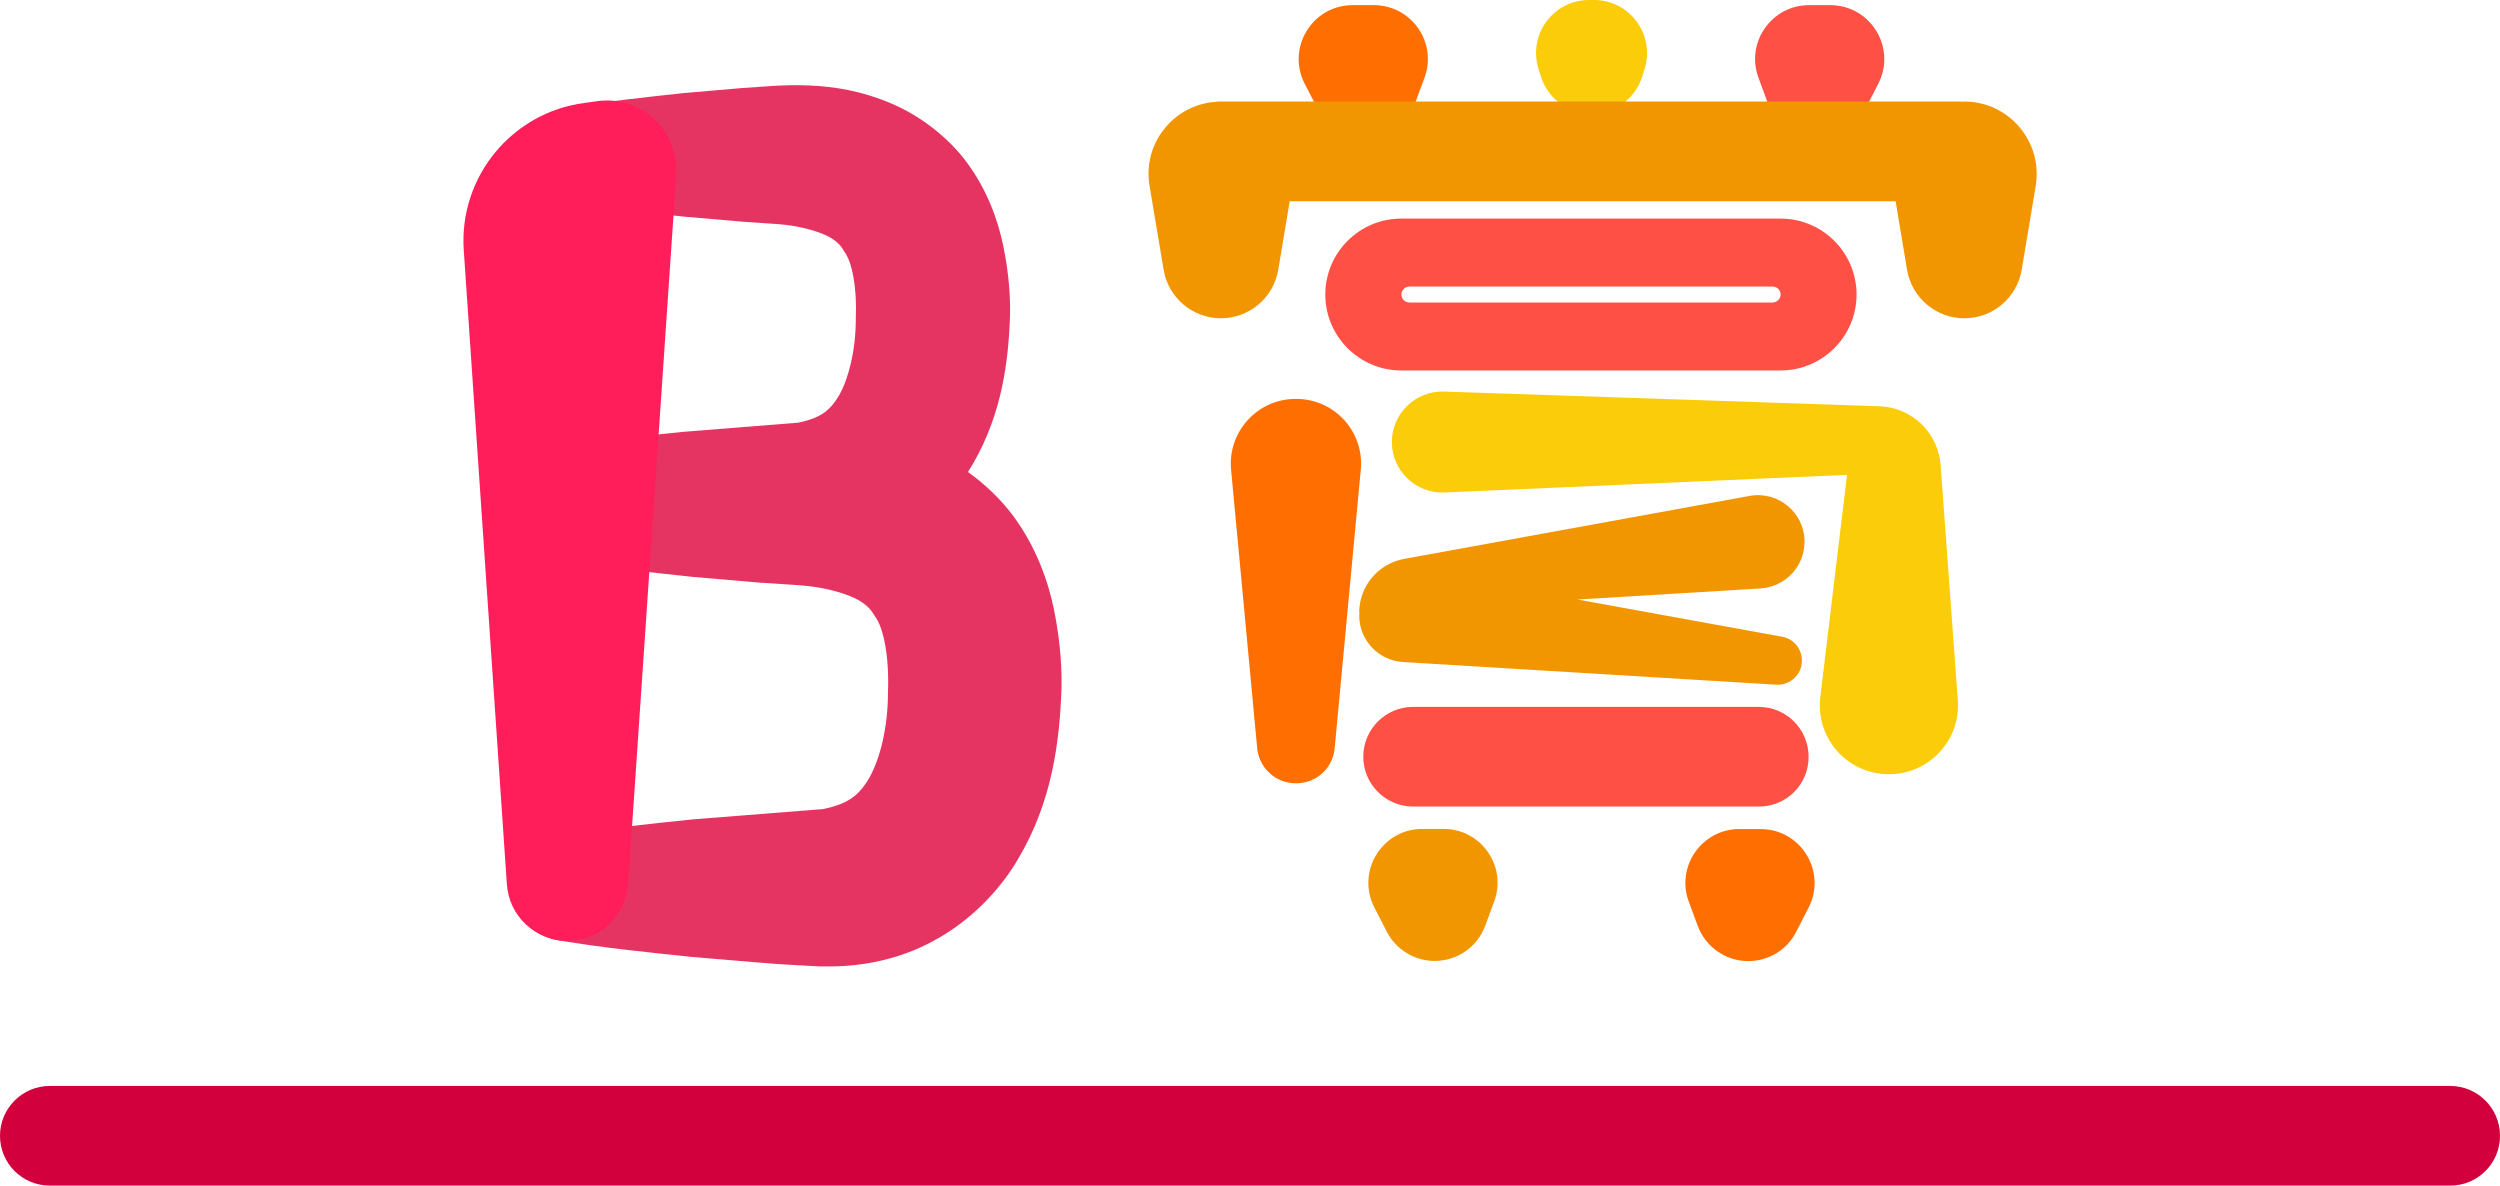
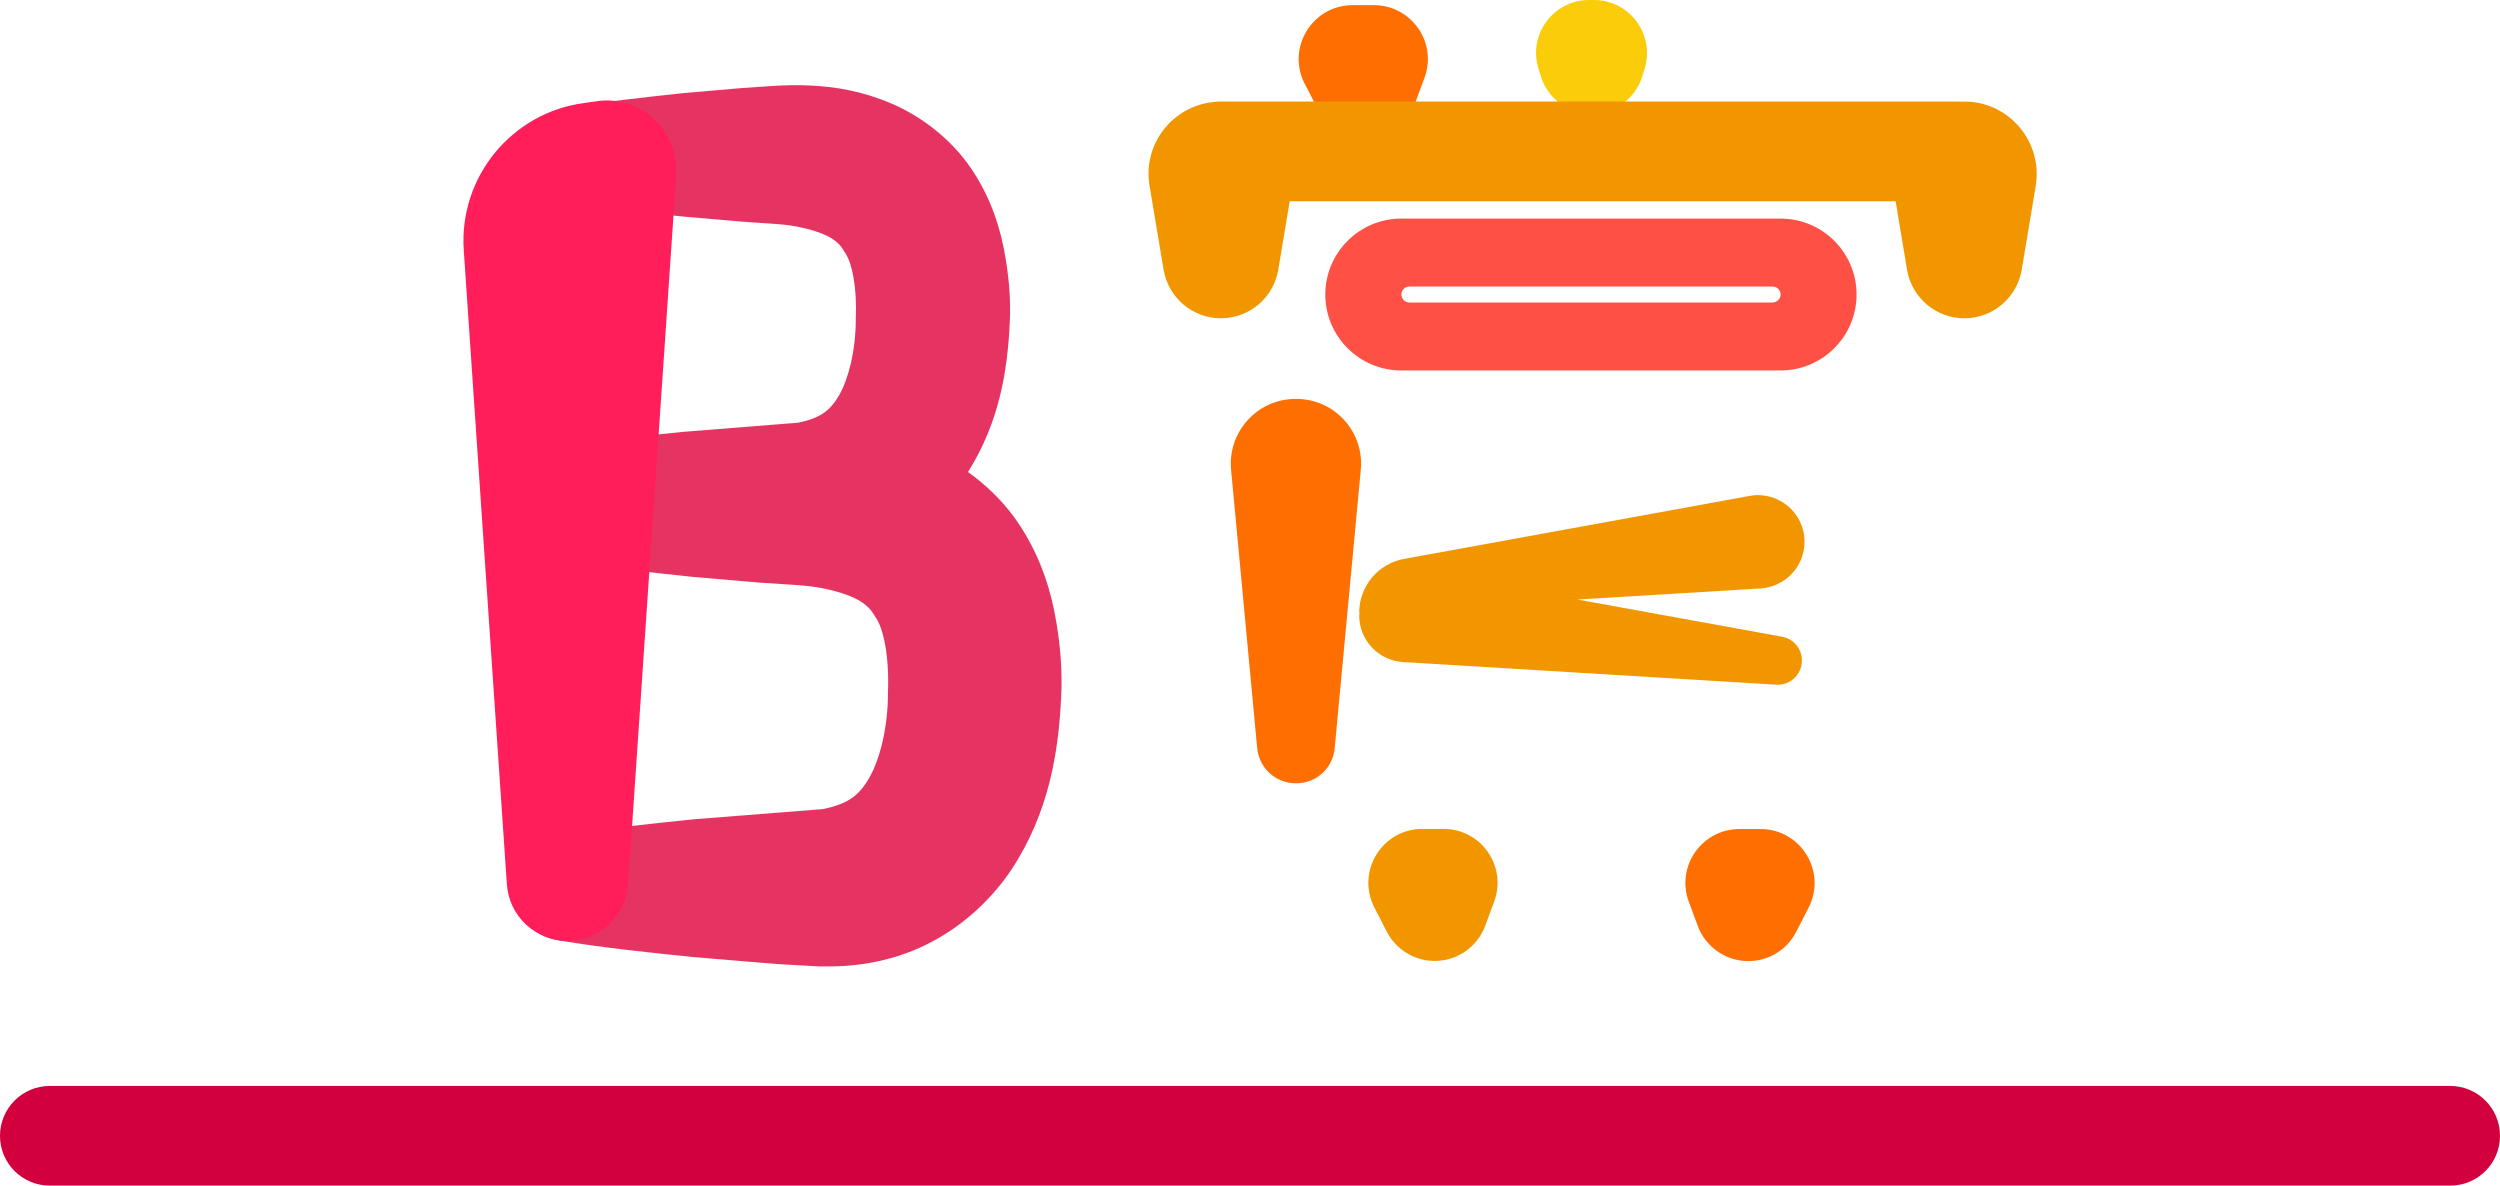
<svg xmlns="http://www.w3.org/2000/svg" version="1.1" id="レイヤー_1" x="0px" y="0px" width="160px" height="75.88px" viewBox="0 0 160 75.88" style="enable-background:new 0 0 160 75.88;" xml:space="preserve">
  <style type="text/css">
	.st0{fill:#D2003C;}
	.st1{fill:#FACC0A;}
	.st2{fill:#FF6E00;}
	.st3{fill:#FF5046;}
	.st4{fill:#F29600;}
	.st5{fill:#E63462;}
	.st6{fill:#FF1E5A;}
</style>
  <path class="st0" d="M156.81,75.88H3.19C1.43,75.88,0,74.46,0,72.69v0c0-1.76,1.43-3.19,3.19-3.19h153.62  c1.76,0,3.19,1.43,3.19,3.19v0C160,74.46,158.57,75.88,156.81,75.88z" />
  <g>
    <g>
      <path class="st1" d="M101.86,7.28L101.86,7.28c-1.48,0-2.79-0.96-3.24-2.37l-0.15-0.49C97.77,2.23,99.41,0,101.7,0h0.31    c2.3,0,3.93,2.23,3.24,4.42l-0.15,0.49C104.65,6.32,103.34,7.28,101.86,7.28z" />
      <path class="st2" d="M87.37,8.78L87.37,8.78c-1.3,0-2.48-0.72-3.07-1.88L83.5,5.36c-1.18-2.3,0.49-5.03,3.07-5.03h1.36    c2.4,0,4.07,2.39,3.24,4.64l-0.57,1.54C90.11,7.88,88.82,8.78,87.37,8.78z" />
-       <path class="st3" d="M116.35,8.78L116.35,8.78c1.3,0,2.48-0.72,3.07-1.88l0.79-1.54c1.18-2.3-0.49-5.03-3.07-5.03h-1.36    c-2.4,0-4.07,2.39-3.24,4.64l0.57,1.54C113.6,7.88,114.9,8.78,116.35,8.78z" />
      <path class="st2" d="M111.89,61.51L111.89,61.51c1.3,0,2.48-0.72,3.07-1.88l0.79-1.54c1.18-2.3-0.49-5.03-3.07-5.03h-1.36    c-2.4,0-4.07,2.39-3.24,4.64l0.57,1.54C109.15,60.6,110.44,61.51,111.89,61.51z" />
-       <path class="st3" d="M112.57,51.62H90.44c-1.76,0-3.19-1.43-3.19-3.19v0c0-1.76,1.43-3.19,3.19-3.19h22.12    c1.76,0,3.19,1.43,3.19,3.19v0C115.76,50.2,114.33,51.62,112.57,51.62z" />
      <path class="st2" d="M82.96,50.13h-0.03c-1.28,0-2.35-0.97-2.47-2.25l-1.67-17.81c-0.23-2.44,1.69-4.54,4.13-4.54h0.04    c2.45,0,4.36,2.1,4.13,4.54l-1.67,17.81C85.31,49.16,84.24,50.13,82.96,50.13z" />
-       <path class="st1" d="M89.08,28.29L89.08,28.29c0,1.84,1.54,3.31,3.38,3.23l25.75-1.13l-1.71,14.22c-0.32,2.63,1.74,4.94,4.38,4.94    h0.02c2.56,0,4.59-2.18,4.4-4.74l-1.1-15.04c-0.15-2.07-1.84-3.7-3.92-3.77l-27.86-0.94C90.59,25,89.08,26.47,89.08,28.29z" />
      <g>
        <path class="st4" d="M92.39,53.05h-1.36c-2.58,0-4.25,2.73-3.07,5.03l0.79,1.54c0.59,1.15,1.78,1.88,3.07,1.88     c1.45,0,2.74-0.9,3.24-2.27l0.57-1.54C96.46,55.44,94.79,53.05,92.39,53.05z" />
        <path class="st4" d="M125.72,6.5h-0.02c-0.05,0-0.09,0.01-0.13,0.01c-0.03,0-0.05-0.01-0.07-0.01H78.14h-0.02h-0.16     c-0.07,0-0.13,0.02-0.19,0.02c-0.1,0.01-0.2,0.02-0.29,0.03c-0.08,0.01-0.16,0.02-0.23,0.04c-2.4,0.46-4.1,2.77-3.68,5.29     l0.9,5.38c0.3,1.79,1.85,3.11,3.67,3.11s3.37-1.32,3.67-3.11l0.73-4.38h38.78l0.73,4.38c0.3,1.79,1.85,3.11,3.67,3.11     s3.37-1.32,3.67-3.11l0.9-5.38C130.74,9.06,128.57,6.5,125.72,6.5z" />
        <path class="st4" d="M115.49,34.67c0-1.86-1.69-3.27-3.52-2.93l-22.11,4.03c-1.66,0.3-2.87,1.75-2.87,3.44v0l0.02,0     c0,0.06-0.02,0.12-0.02,0.18c0,1.58,1.23,2.88,2.8,2.98l23.89,1.45c0.81,0.05,1.53-0.54,1.63-1.35l0-0.01     c0.1-0.81-0.45-1.57-1.26-1.71l-13.09-2.38l11.72-0.71C114.27,37.55,115.49,36.25,115.49,34.67z" />
      </g>
-       <path class="st3" d="M113.96,13.99H89.68c-2.68,0-4.86,2.18-4.86,4.86l0,0c0,2.68,2.18,4.86,4.86,4.86h24.28    c2.68,0,4.86-2.18,4.86-4.86l0,0C118.82,16.17,116.64,13.99,113.96,13.99z M113.44,19.36H90.2c-0.28,0-0.51-0.23-0.51-0.51    s0.23-0.51,0.51-0.51h23.25c0.28,0,0.51,0.23,0.51,0.51S113.72,19.36,113.44,19.36z" />
+       <path class="st3" d="M113.96,13.99H89.68c-2.68,0-4.86,2.18-4.86,4.86l0,0c0,2.68,2.18,4.86,4.86,4.86h24.28    c2.68,0,4.86-2.18,4.86-4.86l0,0C118.82,16.17,116.64,13.99,113.96,13.99M113.44,19.36H90.2c-0.28,0-0.51-0.23-0.51-0.51    s0.23-0.51,0.51-0.51h23.25c0.28,0,0.51,0.23,0.51,0.51S113.72,19.36,113.44,19.36z" />
    </g>
    <g>
      <path class="st5" d="M67.47,39.09c-0.39-1.95-1.18-4.1-2.6-6.04c-0.81-1.09-1.82-2.06-2.92-2.84c2.01-3.18,2.53-6.51,2.67-9.48    c0.09-1.53-0.05-3.21-0.4-4.94c-0.35-1.73-1.05-3.63-2.31-5.35c-1.26-1.71-3.08-3.07-4.9-3.83c-1.82-0.78-3.61-1.08-5.25-1.14    c-0.79-0.04-1.69-0.01-2.31,0.03l-1.91,0.13l-3.82,0.33c-2.55,0.28-5.1,0.54-7.65,0.99c-1.21,0.22-2.21,1.16-2.44,2.44    c-0.29,1.63,0.8,3.19,2.44,3.48c2.55,0.45,5.1,0.71,7.65,0.99l3.82,0.33l1.91,0.13c0.65,0.04,1.03,0.09,1.5,0.17    c0.89,0.17,1.63,0.41,2.13,0.68c0.51,0.29,0.75,0.56,0.96,0.94c0.5,0.66,0.82,2.32,0.73,4.32c0,2.01-0.46,3.78-1.05,4.84    c-0.61,1.04-1.22,1.48-2.62,1.78l-7.4,0.59c-2.55,0.26-5.1,0.52-7.65,0.95c-0.87,0.15-1.63,0.68-2.08,1.43    c-0.51,0.48-0.88,1.12-1.01,1.87c-0.33,1.84,0.9,3.6,2.75,3.92c2.87,0.51,5.75,0.8,8.62,1.11l4.31,0.37l2.16,0.14    c0.73,0.05,1.16,0.1,1.7,0.19c1.01,0.19,1.84,0.46,2.41,0.77c0.57,0.32,0.85,0.64,1.09,1.06c0.56,0.74,0.92,2.62,0.83,4.87    c0,2.27-0.52,4.26-1.19,5.45c-0.68,1.17-1.37,1.67-2.95,2.01l-8.35,0.66c-2.87,0.3-5.75,0.59-8.62,1.07    c-1.38,0.23-2.54,1.32-2.78,2.78c-0.31,1.84,0.94,3.58,2.78,3.89c2.87,0.48,5.75,0.77,8.62,1.07l4.31,0.36    c0.72,0.06,1.44,0.12,2.16,0.15l1.08,0.06l0.57,0.03l0.78,0c2.08-0.02,4.36-0.48,6.42-1.59c2.07-1.09,3.83-2.76,5.05-4.57    c2.44-3.69,3.03-7.57,3.2-11C68.01,42.94,67.86,41.05,67.47,39.09z" />
      <path class="st6" d="M37.39,6.59l0.87-0.12c2.79-0.37,5.21,1.91,5.02,4.71l-3.08,45.42c-0.14,2.04-1.83,3.62-3.88,3.62h0    c-2.04,0-3.74-1.58-3.88-3.62l-2.76-40.6C29.37,11.33,32.74,7.21,37.39,6.59z" />
    </g>
  </g>
</svg>